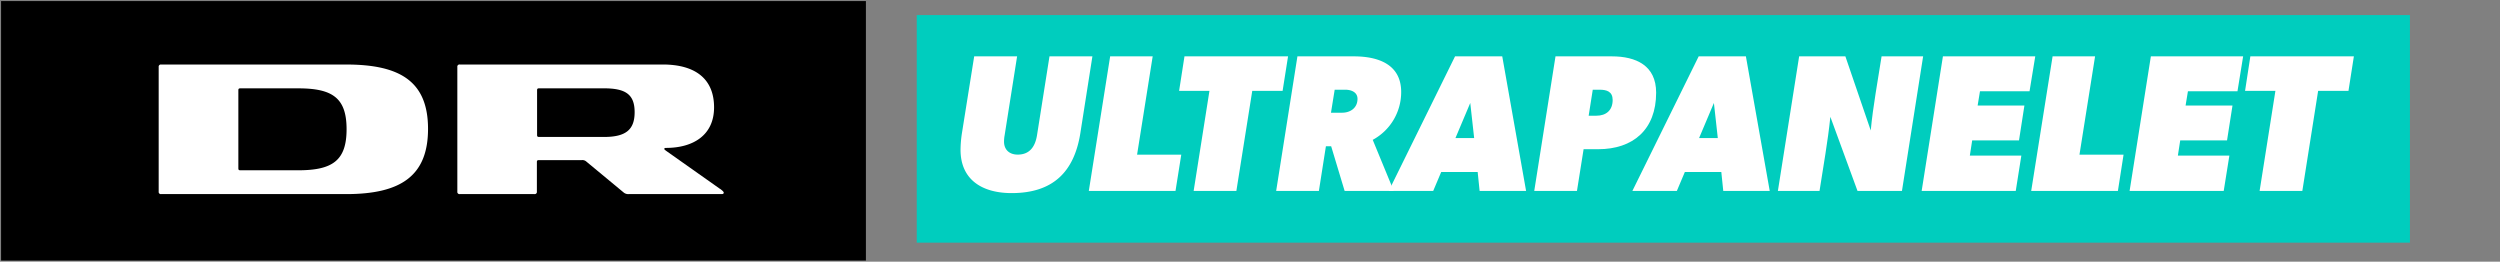
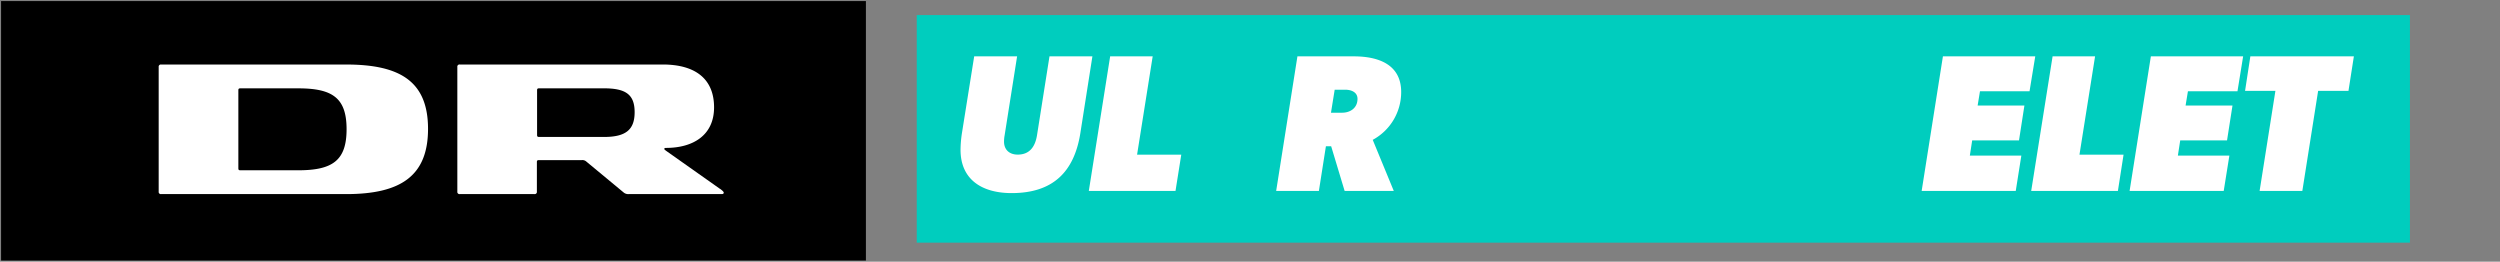
<svg xmlns="http://www.w3.org/2000/svg" id="svg2" viewBox="0 0 1153.42 120.71">
  <rect x="0" y="0" width="1153.42" height="120.71" fill="#808080" stroke="none" />
  <defs>
    <style>.cls-1{fill:none;}.cls-2{clip-path:url(#clip-path);}.cls-3{fill:#fff;}.cls-4{fill:#00cdbe;}</style>
    <clipPath id="clip-path">
      <polygon class="cls-1" points="0.5 120.21 399.5 120.21 399.5 0.5 0.5 0.5 0.5 120.21 0.5 120.21" />
    </clipPath>
  </defs>
  <g id="layer1">
    <g id="g2993">
      <g id="g3161">
        <path id="path3059" d="M.5,120.21h399V.5H.5Z" />
        <g id="g3061">
          <g class="cls-2">
            <g id="g3063">
              <g id="g3069">
                <path id="path3071" class="cls-3" d="M137.63,78.56H110.88c-.76,0-.91-.3-.91-.9v-36c0-.6.15-.9.91-.9h26.75c15.91,0,22.27,4.54,22.27,18.86s-6.36,18.94-22.27,18.94m22.11-48.79H74.35a1,1,0,0,0-1.14,1.13V88.41a1,1,0,0,0,1.14,1.14h85.39c25.08,0,37.74-8.34,37.74-30.08s-12.66-29.7-37.74-29.7" />
              </g>
              <g id="g3073">
                <path id="path3075" class="cls-3" d="M278.56,63.18H248.71c-.69,0-.92-.23-.92-.91V41.66c0-.68.23-.91.92-.91h29.85c10,0,14.24,2.73,14.24,11s-4.24,11.44-14.24,11.44m53.63,23.95L307.49,69.7c-.61-.46-1-.69-1-1s.23-.46.76-.46c12.5,0,22.2-5.82,22.2-18.71s-8.34-19.77-23.72-19.77H212.17A1,1,0,0,0,211,30.9V88.41a1,1,0,0,0,1.13,1.14h34.44a1,1,0,0,0,1.13-1.14V74.77c0-.68.23-.9.92-.9h19.81a2.66,2.66,0,0,1,2,.6l17.2,14.25a3.28,3.28,0,0,0,2.42.83H333c.61,0,.91-.23.91-.69s-1.06-1.28-1.67-1.73" />
              </g>
            </g>
          </g>
        </g>
      </g>
    </g>
  </g>
  <rect class="cls-4" x="422.96" y="6.96" width="688.9" height="104.99" />
  <g id="Ultrapanelet_Gibson_" data-name="Ultrapanelet (Gibson)">
    <path class="cls-3" d="M498.42,61.55c-2.88,17.91-12.78,27.54-31.68,27.54-13.32,0-23.58-5.94-23.58-20a53.54,53.54,0,0,1,.63-7.56L449.46,26h19.8L463.5,62.45a16.35,16.35,0,0,0-.27,2.88c0,3.87,2.61,6,6.3,6,5.67,0,8.1-3.87,8.91-8.91L484.2,26H504Z" />
    <path class="cls-3" d="M542.34,88.1h-40L512.19,26h19.62l-7.2,45.36H545Z" />
-     <path class="cls-3" d="M591.75,41.93h-14L570.42,88.1H550.71L558,41.93H544L546.48,26h47.79Z" />
    <path class="cls-3" d="M633.33,64.52l9.72,23.58H620.37l-6.21-20.61h-2.43L608.49,88.1H588.78L598.59,26h26c11,0,21.87,3.51,21.87,16.47A25,25,0,0,1,633.33,64.52ZM620.64,41.39h-4.86L614.07,52h5.13c3.87,0,7.11-2.25,7.11-6.39C626.31,42.47,623.34,41.39,620.64,41.39Z" />
-     <path class="cls-3" d="M682.65,88.1l-.9-8.73H664.92l-3.69,8.73H640.71L671.31,26h21.78l11,62.1Zm-4.32-40.59-6.84,16.2h8.64Z" />
-     <path class="cls-3" d="M737.37,68.84h-6.75L727.56,88.1H707.85L717.66,26h26c11.16,0,20.43,4.23,20.43,16.74C764.1,59.84,753.39,68.84,737.37,68.84ZM738,41.39h-3.15l-1.89,12h3.51c4.59,0,7.56-2.52,7.56-7.29C744,42.2,741.24,41.39,738,41.39Z" />
-     <path class="cls-3" d="M795.06,88.1l-.9-8.73H777.33l-3.69,8.73H753.12L783.72,26H805.5l11,62.1Zm-4.32-40.59-6.84,16.2h8.64Z" />
-     <path class="cls-3" d="M877.5,88.1H857L844.47,53.9c-1.17,11.43-3.24,22.77-5,34.2H820.26L830.07,26H851.4l11.7,34.2c1.08-11.43,3.24-22.77,5-34.2h19.17Z" />
    <path class="cls-3" d="M936.36,42.11H913.5l-1.08,6.57H934L931.5,64.79H909.9l-1.08,7h23.76L930,88.1H886.59L896.4,26H939Z" />
    <path class="cls-3" d="M977.13,88.1h-40L947,26H966.6l-7.2,45.36h20.34Z" />
    <path class="cls-3" d="M1032.3,42.11h-22.86l-1.08,6.57H1030l-2.52,16.11h-21.6l-1.08,7h23.76l-2.61,16.29H982.53L992.34,26h42.57Z" />
    <path class="cls-3" d="M1083.51,41.93h-14l-7.29,46.17h-19.71l7.29-46.17h-14L1038.24,26H1086Z" />
  </g>
</svg>